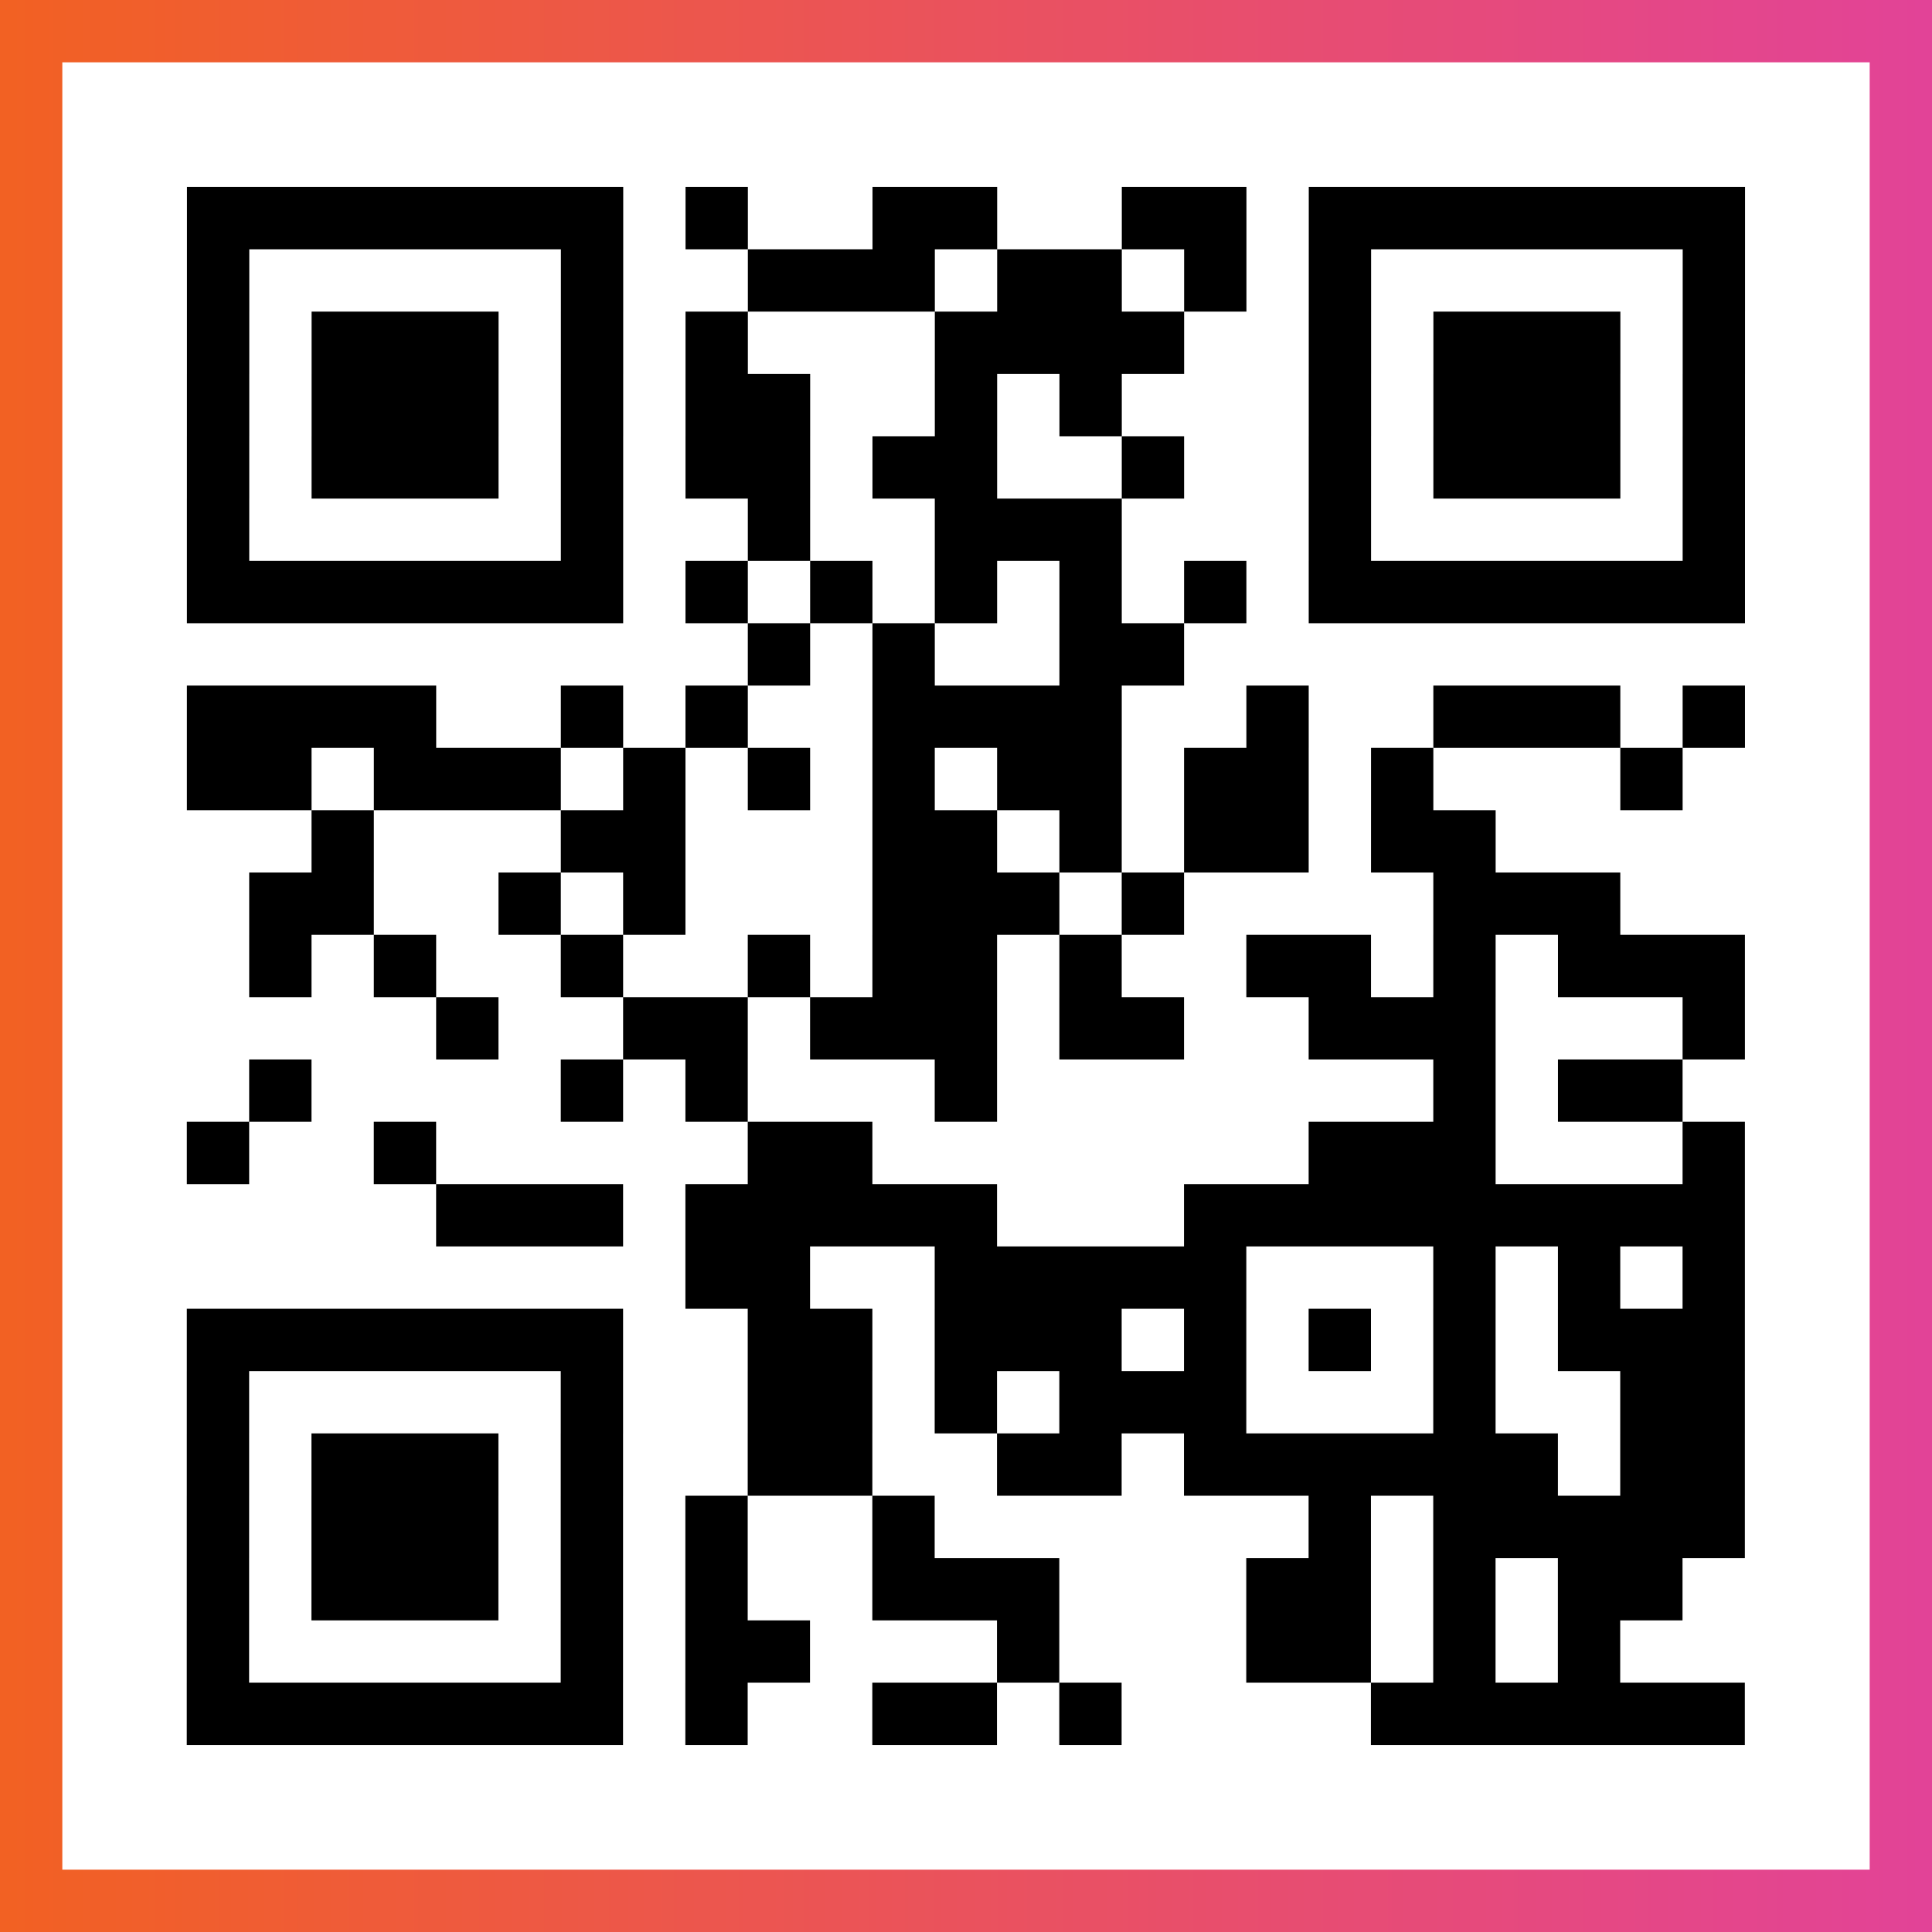
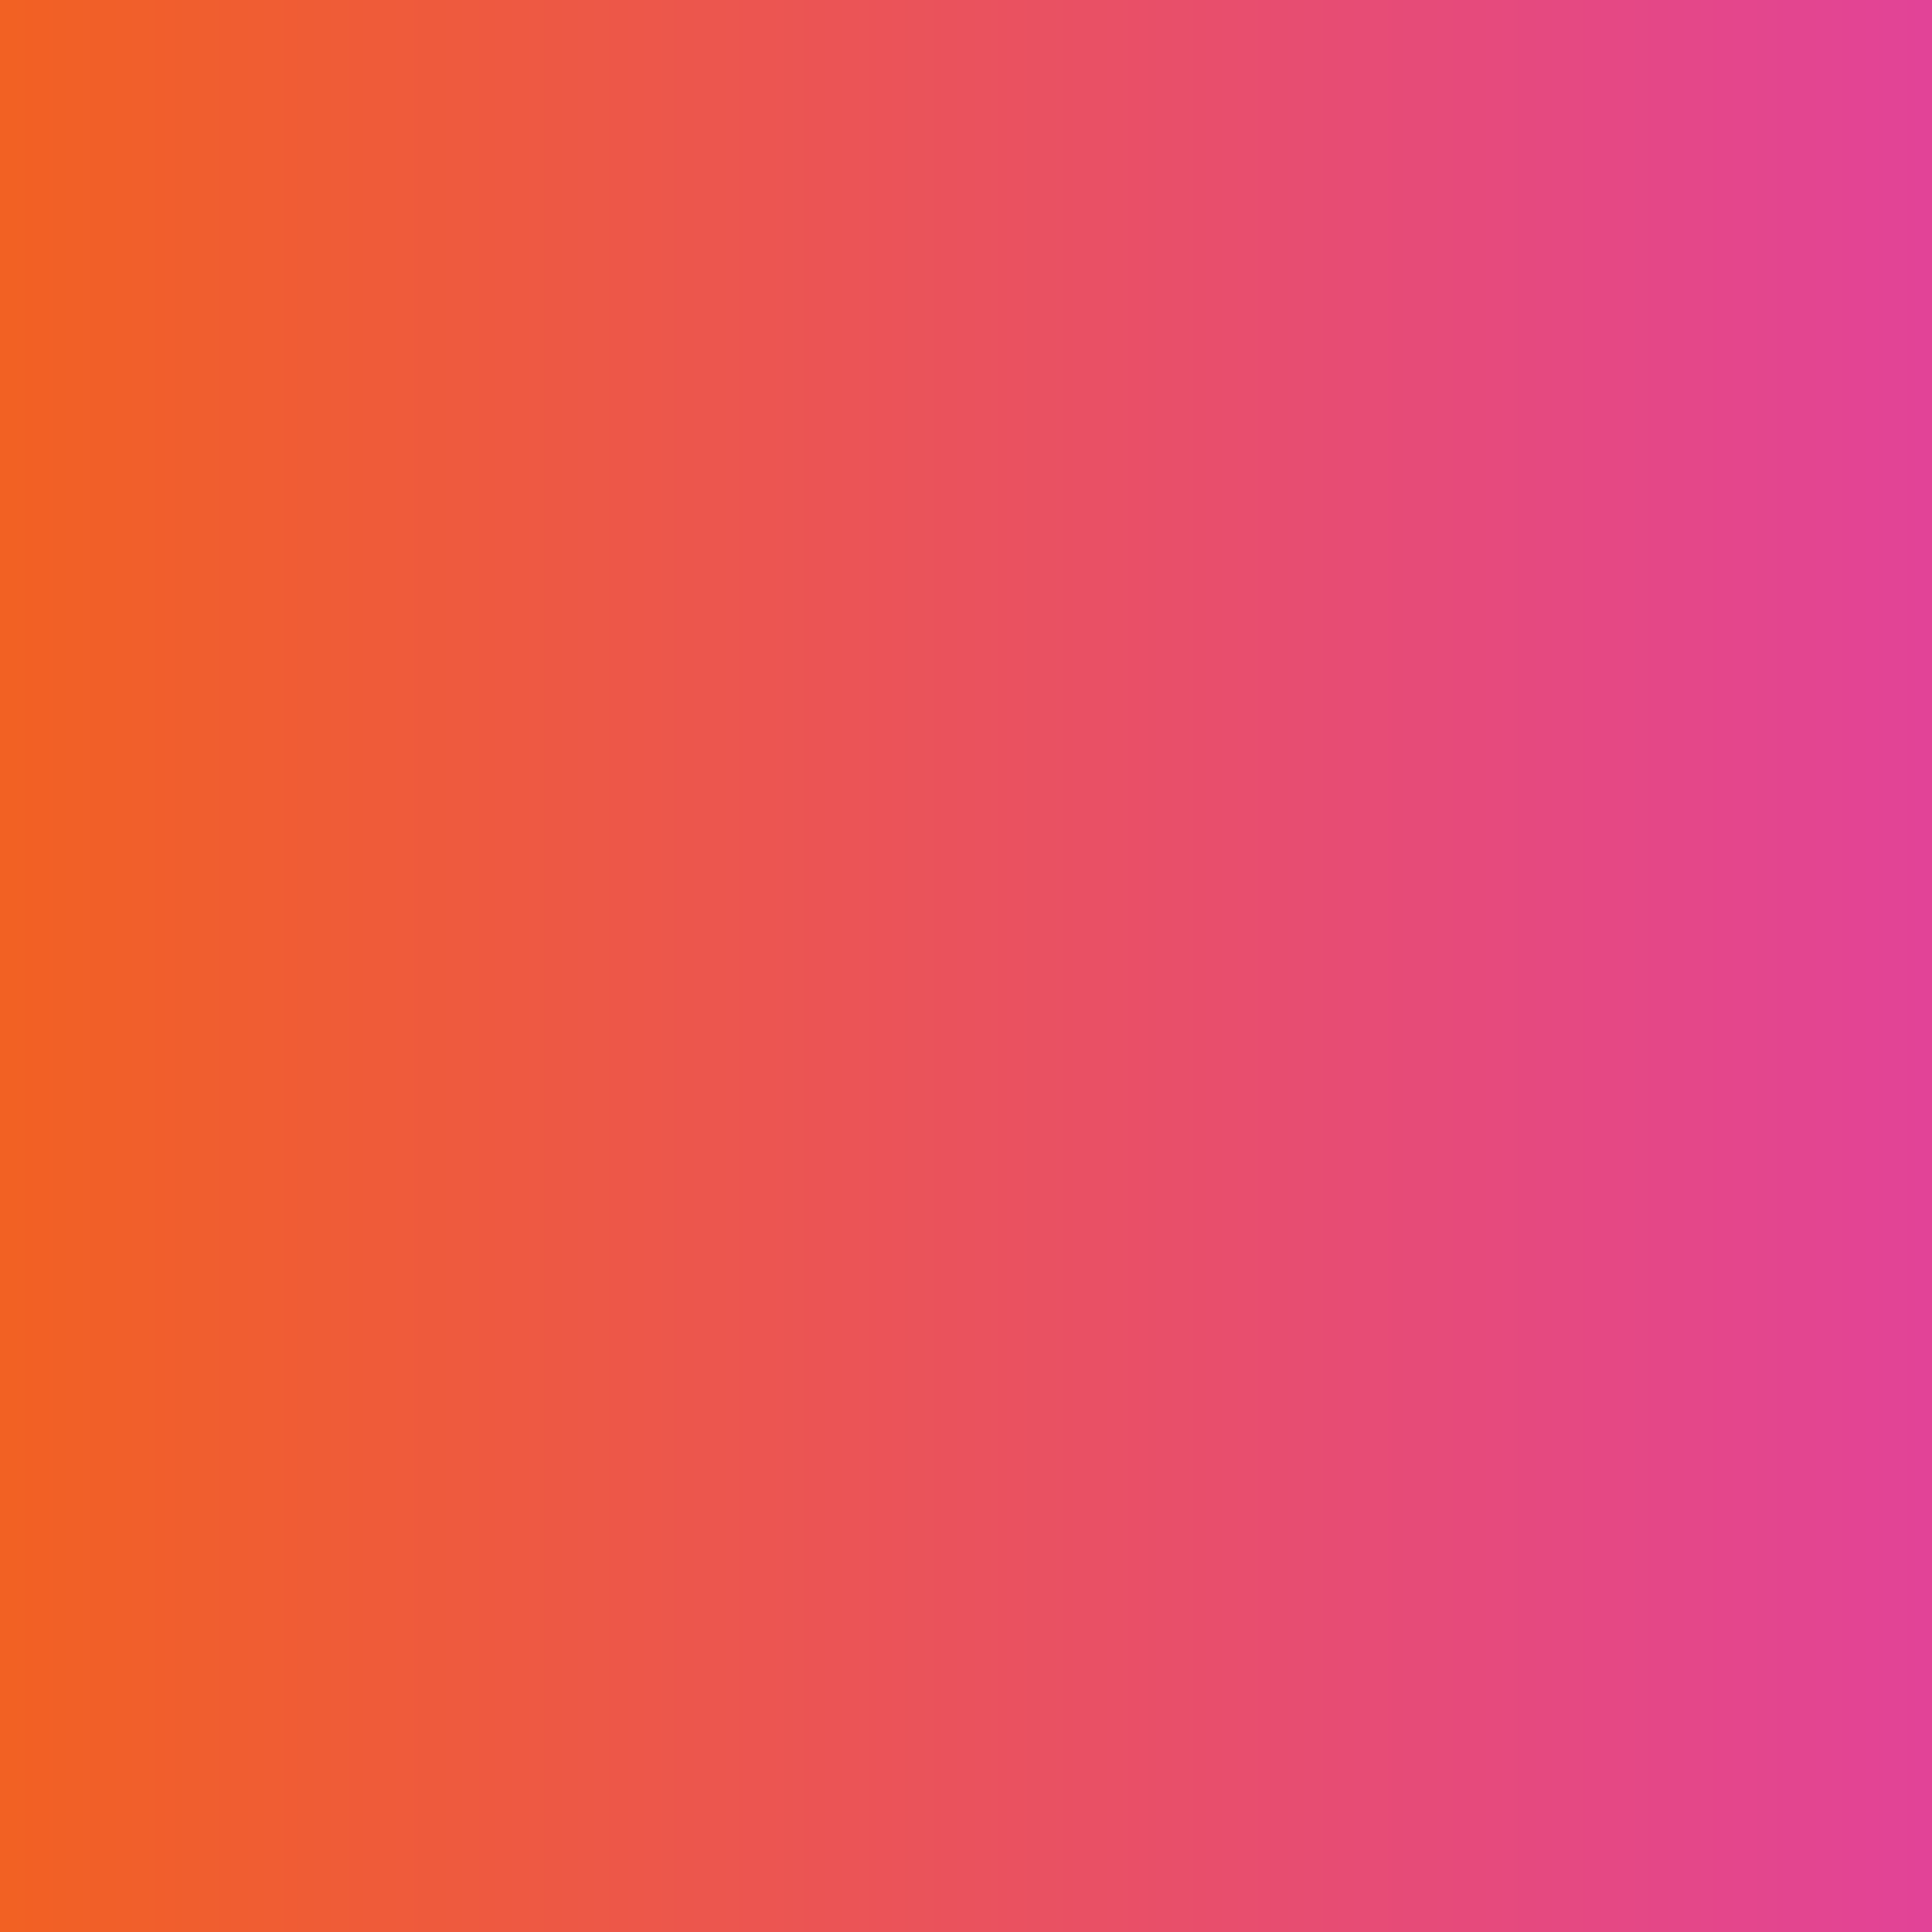
<svg xmlns="http://www.w3.org/2000/svg" viewBox="-1 -1 31 31" width="93" height="93">
  <rect x="-1" y="-1" width="31" height="31" fill="#333333" stroke="none" />
  <defs>
    <linearGradient id="primary">
      <stop class="start" offset="0%" stop-color="#f26122" />
      <stop class="stop" offset="100%" stop-color="#e24398" />
    </linearGradient>
  </defs>
  <rect x="-1" y="-1" width="31" height="31" fill="url(#primary)" />
-   <rect x="0" y="0" width="29" height="29" fill="#fff" />
-   <path stroke="#000" d="M2 2.5h7m1 0h1m2 0h2m2 0h2m1 0h7m-25 1h1m5 0h1m2 0h3m1 0h2m1 0h1m1 0h1m5 0h1m-25 1h1m1 0h3m1 0h1m1 0h1m3 0h4m2 0h1m1 0h3m1 0h1m-25 1h1m1 0h3m1 0h1m1 0h2m2 0h1m1 0h1m3 0h1m1 0h3m1 0h1m-25 1h1m1 0h3m1 0h1m1 0h2m1 0h2m2 0h1m2 0h1m1 0h3m1 0h1m-25 1h1m5 0h1m2 0h1m2 0h3m3 0h1m5 0h1m-25 1h7m1 0h1m1 0h1m1 0h1m1 0h1m1 0h1m1 0h7m-16 1h1m1 0h1m2 0h2m-16 1h4m2 0h1m1 0h1m2 0h4m2 0h1m2 0h3m1 0h1m-25 1h2m1 0h3m1 0h1m1 0h1m1 0h1m1 0h2m1 0h2m1 0h1m3 0h1m-22 1h1m3 0h2m3 0h2m1 0h1m1 0h2m1 0h2m-20 1h2m2 0h1m1 0h1m3 0h3m1 0h1m4 0h3m-22 1h1m1 0h1m2 0h1m2 0h1m1 0h2m1 0h1m2 0h2m1 0h1m1 0h3m-21 1h1m2 0h2m1 0h3m1 0h2m2 0h3m3 0h1m-24 1h1m4 0h1m1 0h1m3 0h1m7 0h1m1 0h2m-24 1h1m2 0h1m5 0h2m7 0h3m3 0h1m-21 1h3m1 0h5m3 0h9m-17 1h2m2 0h5m3 0h1m1 0h1m1 0h1m-25 1h7m2 0h2m1 0h3m1 0h1m1 0h1m1 0h1m1 0h3m-25 1h1m5 0h1m2 0h2m1 0h1m1 0h3m3 0h1m2 0h2m-25 1h1m1 0h3m1 0h1m2 0h2m2 0h2m1 0h6m1 0h2m-25 1h1m1 0h3m1 0h1m1 0h1m2 0h1m6 0h1m1 0h5m-25 1h1m1 0h3m1 0h1m1 0h1m2 0h3m3 0h2m1 0h1m1 0h2m-24 1h1m5 0h1m1 0h2m3 0h1m3 0h2m1 0h1m1 0h1m-23 1h7m1 0h1m2 0h2m1 0h1m4 0h6" />
</svg>